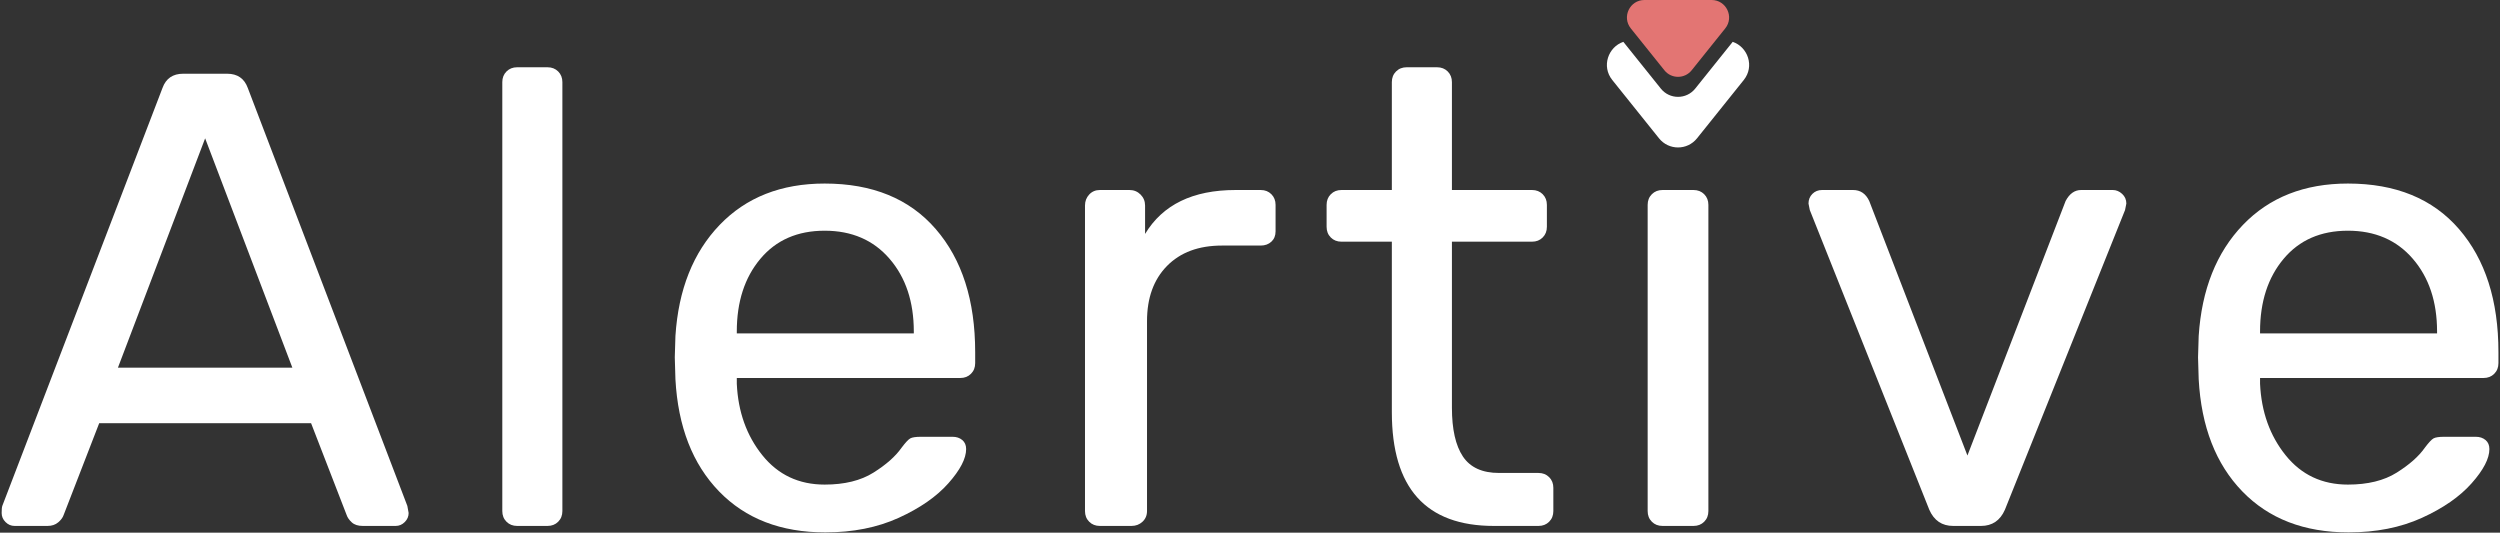
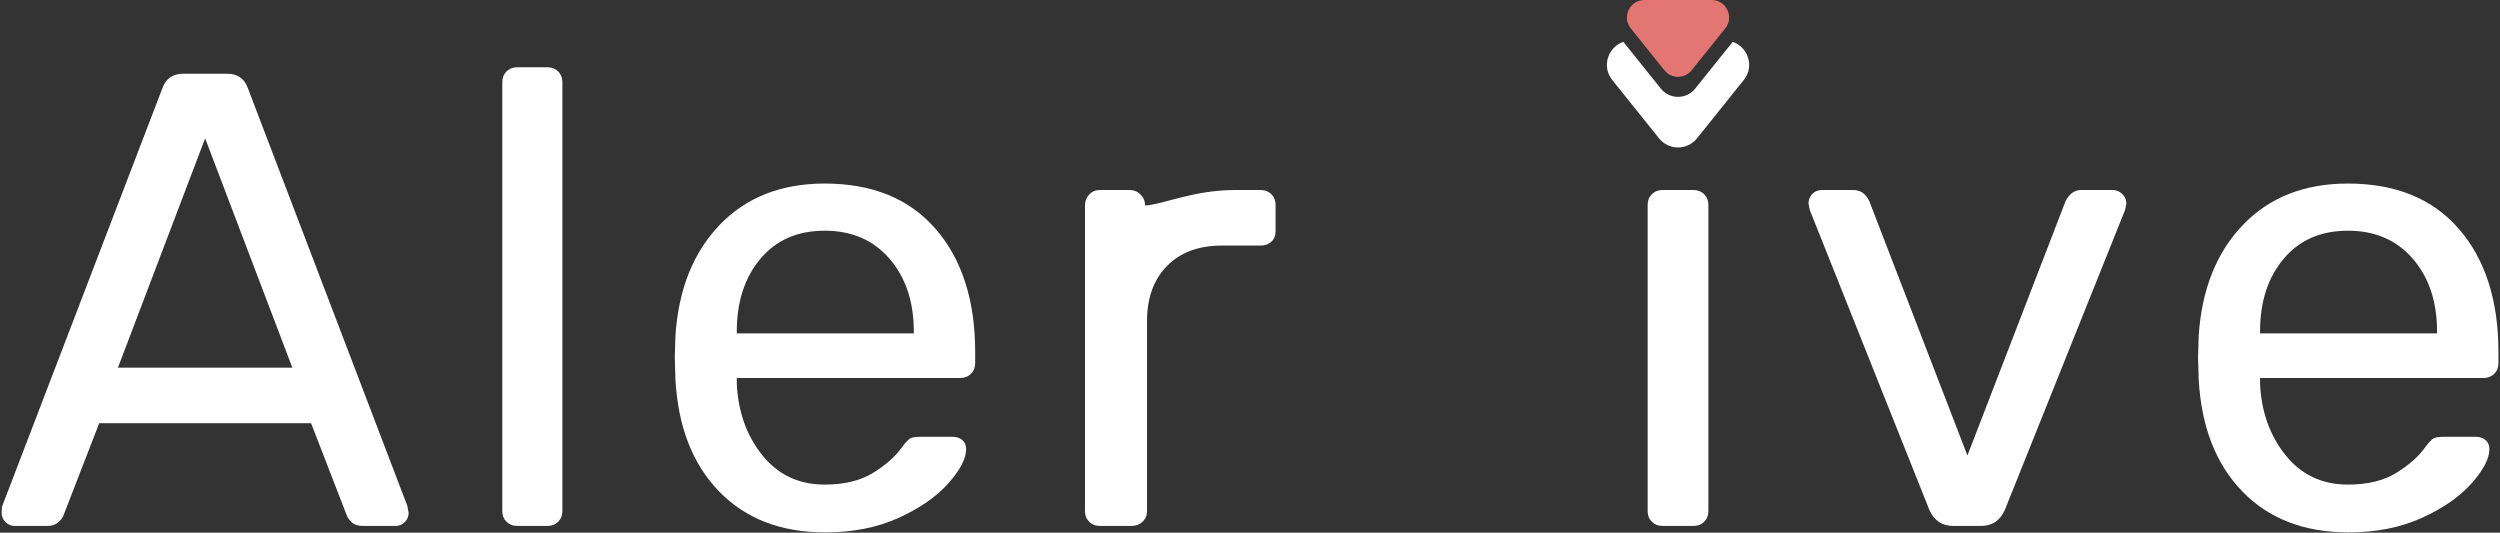
<svg xmlns="http://www.w3.org/2000/svg" width="887" height="189" viewBox="0 0 887 189" fill="none">
  <rect x="0" y="0" width="887" height="189" fill="#333333" stroke="none" />
  <path d="M103.727 130.446L72.784 49.079L41.842 130.446H103.727ZM1.96 185.226C1.043 184.307 0.586 183.242 0.586 182.016C0.586 180.795 0.66 179.954 0.814 179.495L57.656 31.2C58.878 27.842 61.324 26.158 64.991 26.158H80.578C84.244 26.158 86.687 27.842 87.912 31.2L144.526 179.495L144.983 182.016C144.983 183.242 144.526 184.307 143.608 185.226C142.691 186.142 141.62 186.6 140.399 186.6H128.71C127.027 186.6 125.73 186.182 124.814 185.34C123.896 184.502 123.284 183.62 122.979 182.703L110.374 150.156H35.195L22.588 182.703C22.28 183.62 21.632 184.502 20.64 185.34C19.644 186.182 18.384 186.6 16.859 186.6H5.17C3.944 186.6 2.878 186.142 1.96 185.226" fill="white" />
  <path d="M179.707 185.111C178.711 184.119 178.217 182.859 178.217 181.328V29.138C178.217 27.612 178.711 26.352 179.707 25.356C180.699 24.363 181.959 23.866 183.489 23.866H194.262C195.787 23.866 197.047 24.363 198.043 25.356C199.035 26.352 199.533 27.612 199.533 29.138V181.328C199.533 182.859 199.035 184.119 198.043 185.111C197.047 186.106 195.787 186.6 194.262 186.6H183.489C181.959 186.6 180.699 186.106 179.707 185.111Z" fill="white" />
  <path d="M324.219 118.297V117.609C324.219 107.067 321.354 98.472 315.625 91.825C309.894 85.177 302.215 81.855 292.589 81.855C282.963 81.855 275.359 85.177 269.783 91.825C264.203 98.472 261.417 107.067 261.417 117.609V118.297H324.219ZM255.114 174.337C245.717 164.636 240.559 151.381 239.643 134.571L239.414 126.777L239.643 119.213C240.71 102.712 245.946 89.572 255.343 79.792C264.741 70.015 277.154 65.123 292.589 65.123C309.55 65.123 322.69 70.508 332.013 81.281C341.331 92.053 345.994 106.608 345.994 124.944V128.841C345.994 130.371 345.495 131.631 344.503 132.623C343.507 133.619 342.247 134.112 340.722 134.112H261.417V136.176C261.875 146.109 264.891 154.551 270.47 161.503C276.047 168.457 283.421 171.932 292.589 171.932C299.615 171.932 305.386 170.52 309.894 167.691C314.399 164.865 317.722 161.925 319.865 158.867C321.239 157.033 322.271 155.927 322.958 155.544C323.646 155.163 324.907 154.971 326.741 154.971H337.971C339.346 154.971 340.493 155.353 341.41 156.116C342.326 156.883 342.785 157.949 342.785 159.325C342.785 162.688 340.682 166.739 336.482 171.473C332.277 176.212 326.397 180.297 318.833 183.735C311.269 187.173 302.595 188.892 292.818 188.892C277.079 188.892 264.511 184.044 255.114 174.337" fill="white" />
-   <path d="M386.448 185.111C385.452 184.119 384.957 182.859 384.957 181.328V72.916C384.957 71.39 385.452 70.09 386.448 69.019C387.44 67.952 388.7 67.415 390.229 67.415H400.773C402.298 67.415 403.598 67.952 404.669 69.019C405.736 70.09 406.273 71.39 406.273 72.916V83C412.537 72.611 423.234 67.415 438.362 67.415H447.301C448.826 67.415 450.088 67.912 451.082 68.904C452.074 69.9 452.572 71.16 452.572 72.687V82.084C452.572 83.612 452.074 84.834 451.082 85.751C450.088 86.667 448.826 87.126 447.301 87.126H433.549C425.297 87.126 418.801 89.532 414.066 94.346C409.329 99.159 406.961 105.692 406.961 113.943V181.328C406.961 182.859 406.424 184.119 405.357 185.111C404.285 186.106 402.986 186.6 401.46 186.6H390.229C388.7 186.6 387.44 186.106 386.448 185.111Z" fill="white" />
-   <path d="M493.826 146.261V85.75H475.949C474.419 85.75 473.159 85.257 472.167 84.261C471.171 83.269 470.678 82.009 470.678 80.479V72.686C470.678 71.161 471.171 69.901 472.167 68.903C473.159 67.911 474.419 67.414 475.949 67.414H493.826V29.137C493.826 27.613 494.321 26.351 495.317 25.355C496.307 24.363 497.57 23.866 499.098 23.866H509.87C511.397 23.866 512.657 24.363 513.653 25.355C514.645 26.351 515.142 27.613 515.142 29.137V67.414H543.563C545.089 67.414 546.35 67.911 547.346 68.903C548.338 69.901 548.835 71.161 548.835 72.686V80.479C548.835 82.009 548.338 83.269 547.346 84.261C546.35 85.257 545.089 85.75 543.563 85.75H515.142V144.657C515.142 152.298 516.439 158.065 519.038 161.961C521.635 165.857 525.914 167.805 531.874 167.805H545.855C547.381 167.805 548.642 168.303 549.637 169.295C550.63 170.29 551.127 171.551 551.127 173.077V181.329C551.127 182.858 550.63 184.119 549.637 185.111C548.642 186.106 547.381 186.601 545.855 186.601H530.041C505.895 186.601 493.826 173.157 493.826 146.261Z" fill="white" />
+   <path d="M386.448 185.111C385.452 184.119 384.957 182.859 384.957 181.328V72.916C384.957 71.39 385.452 70.09 386.448 69.019C387.44 67.952 388.7 67.415 390.229 67.415H400.773C402.298 67.415 403.598 67.952 404.669 69.019C405.736 70.09 406.273 71.39 406.273 72.916C412.537 72.611 423.234 67.415 438.362 67.415H447.301C448.826 67.415 450.088 67.912 451.082 68.904C452.074 69.9 452.572 71.16 452.572 72.687V82.084C452.572 83.612 452.074 84.834 451.082 85.751C450.088 86.667 448.826 87.126 447.301 87.126H433.549C425.297 87.126 418.801 89.532 414.066 94.346C409.329 99.159 406.961 105.692 406.961 113.943V181.328C406.961 182.859 406.424 184.119 405.357 185.111C404.285 186.106 402.986 186.6 401.46 186.6H390.229C388.7 186.6 387.44 186.106 386.448 185.111Z" fill="white" />
  <path d="M586.079 185.111C585.084 184.119 584.589 182.859 584.589 181.328V72.687C584.589 71.16 585.084 69.9 586.079 68.904C587.071 67.912 588.331 67.415 589.861 67.415H600.863C602.388 67.415 603.649 67.912 604.645 68.904C605.636 69.9 606.135 71.16 606.135 72.687V181.328C606.135 182.859 605.636 184.119 604.645 185.111C603.649 186.106 602.388 186.6 600.863 186.6H589.861C588.331 186.6 587.071 186.106 586.079 185.111Z" fill="white" />
  <path d="M684.519 180.87L642.116 74.519L641.657 72.229C641.657 70.852 642.116 69.706 643.033 68.789C643.949 67.873 645.096 67.414 646.471 67.414H657.473C660.069 67.414 661.979 68.714 663.204 71.311L698.043 161.618L732.88 71.311C734.256 68.714 736.091 67.414 738.381 67.414H749.612C750.833 67.414 751.94 67.873 752.936 68.789C753.928 69.706 754.427 70.852 754.427 72.229L753.968 74.519L711.335 180.87C709.653 184.691 706.827 186.601 702.855 186.601H692.999C689.024 186.601 686.199 184.691 684.519 180.87Z" fill="white" />
  <path d="M864.671 118.297V117.609C864.671 107.067 861.806 98.472 856.076 91.825C850.346 85.177 842.667 81.855 833.04 81.855C823.415 81.855 815.811 85.177 810.235 91.825C804.655 98.472 801.868 107.067 801.868 117.609V118.297H864.671ZM795.566 174.337C786.168 164.636 781.012 151.381 780.094 134.571L779.866 126.777L780.094 119.213C781.162 102.712 786.398 89.572 795.795 79.792C805.194 70.015 817.606 65.123 833.04 65.123C850.002 65.123 863.142 70.508 872.464 81.281C881.782 92.053 886.446 106.608 886.446 124.944V128.841C886.446 130.371 885.947 131.631 884.955 132.623C883.96 133.619 882.699 134.112 881.174 134.112H801.868V136.176C802.327 146.109 805.343 154.551 810.922 161.503C816.499 168.457 823.872 171.932 833.04 171.932C840.067 171.932 845.836 170.52 850.346 167.691C854.851 164.865 858.175 161.925 860.315 158.867C861.691 157.033 862.723 155.927 863.411 155.544C864.098 155.163 865.359 154.971 867.192 154.971H878.423C879.799 154.971 880.944 155.353 881.862 156.116C882.778 156.883 883.236 157.949 883.236 159.325C883.236 162.688 881.135 166.739 876.932 171.473C872.728 176.212 866.848 180.297 859.284 183.735C851.72 187.173 843.047 188.892 833.27 188.892C817.531 188.892 804.963 184.044 795.566 174.337" fill="white" />
  <path d="M600.198 24.94L612.118 10.075C615.372 6.019 612.484 0 607.282 0H583.444C578.242 0 575.354 6.019 578.608 10.075L590.528 24.94C593.008 28.034 597.718 28.034 600.198 24.94Z" fill="#E37573" />
  <path d="M614.765 14.844L601.458 31.439C598.331 35.339 592.395 35.339 589.267 31.439L575.961 14.844C570.59 16.668 568.133 23.523 572.033 28.383L588.629 49.084C592.085 53.394 598.641 53.394 602.095 49.084L618.691 28.383C622.591 23.523 620.137 16.668 614.765 14.844Z" fill="white" />
</svg>